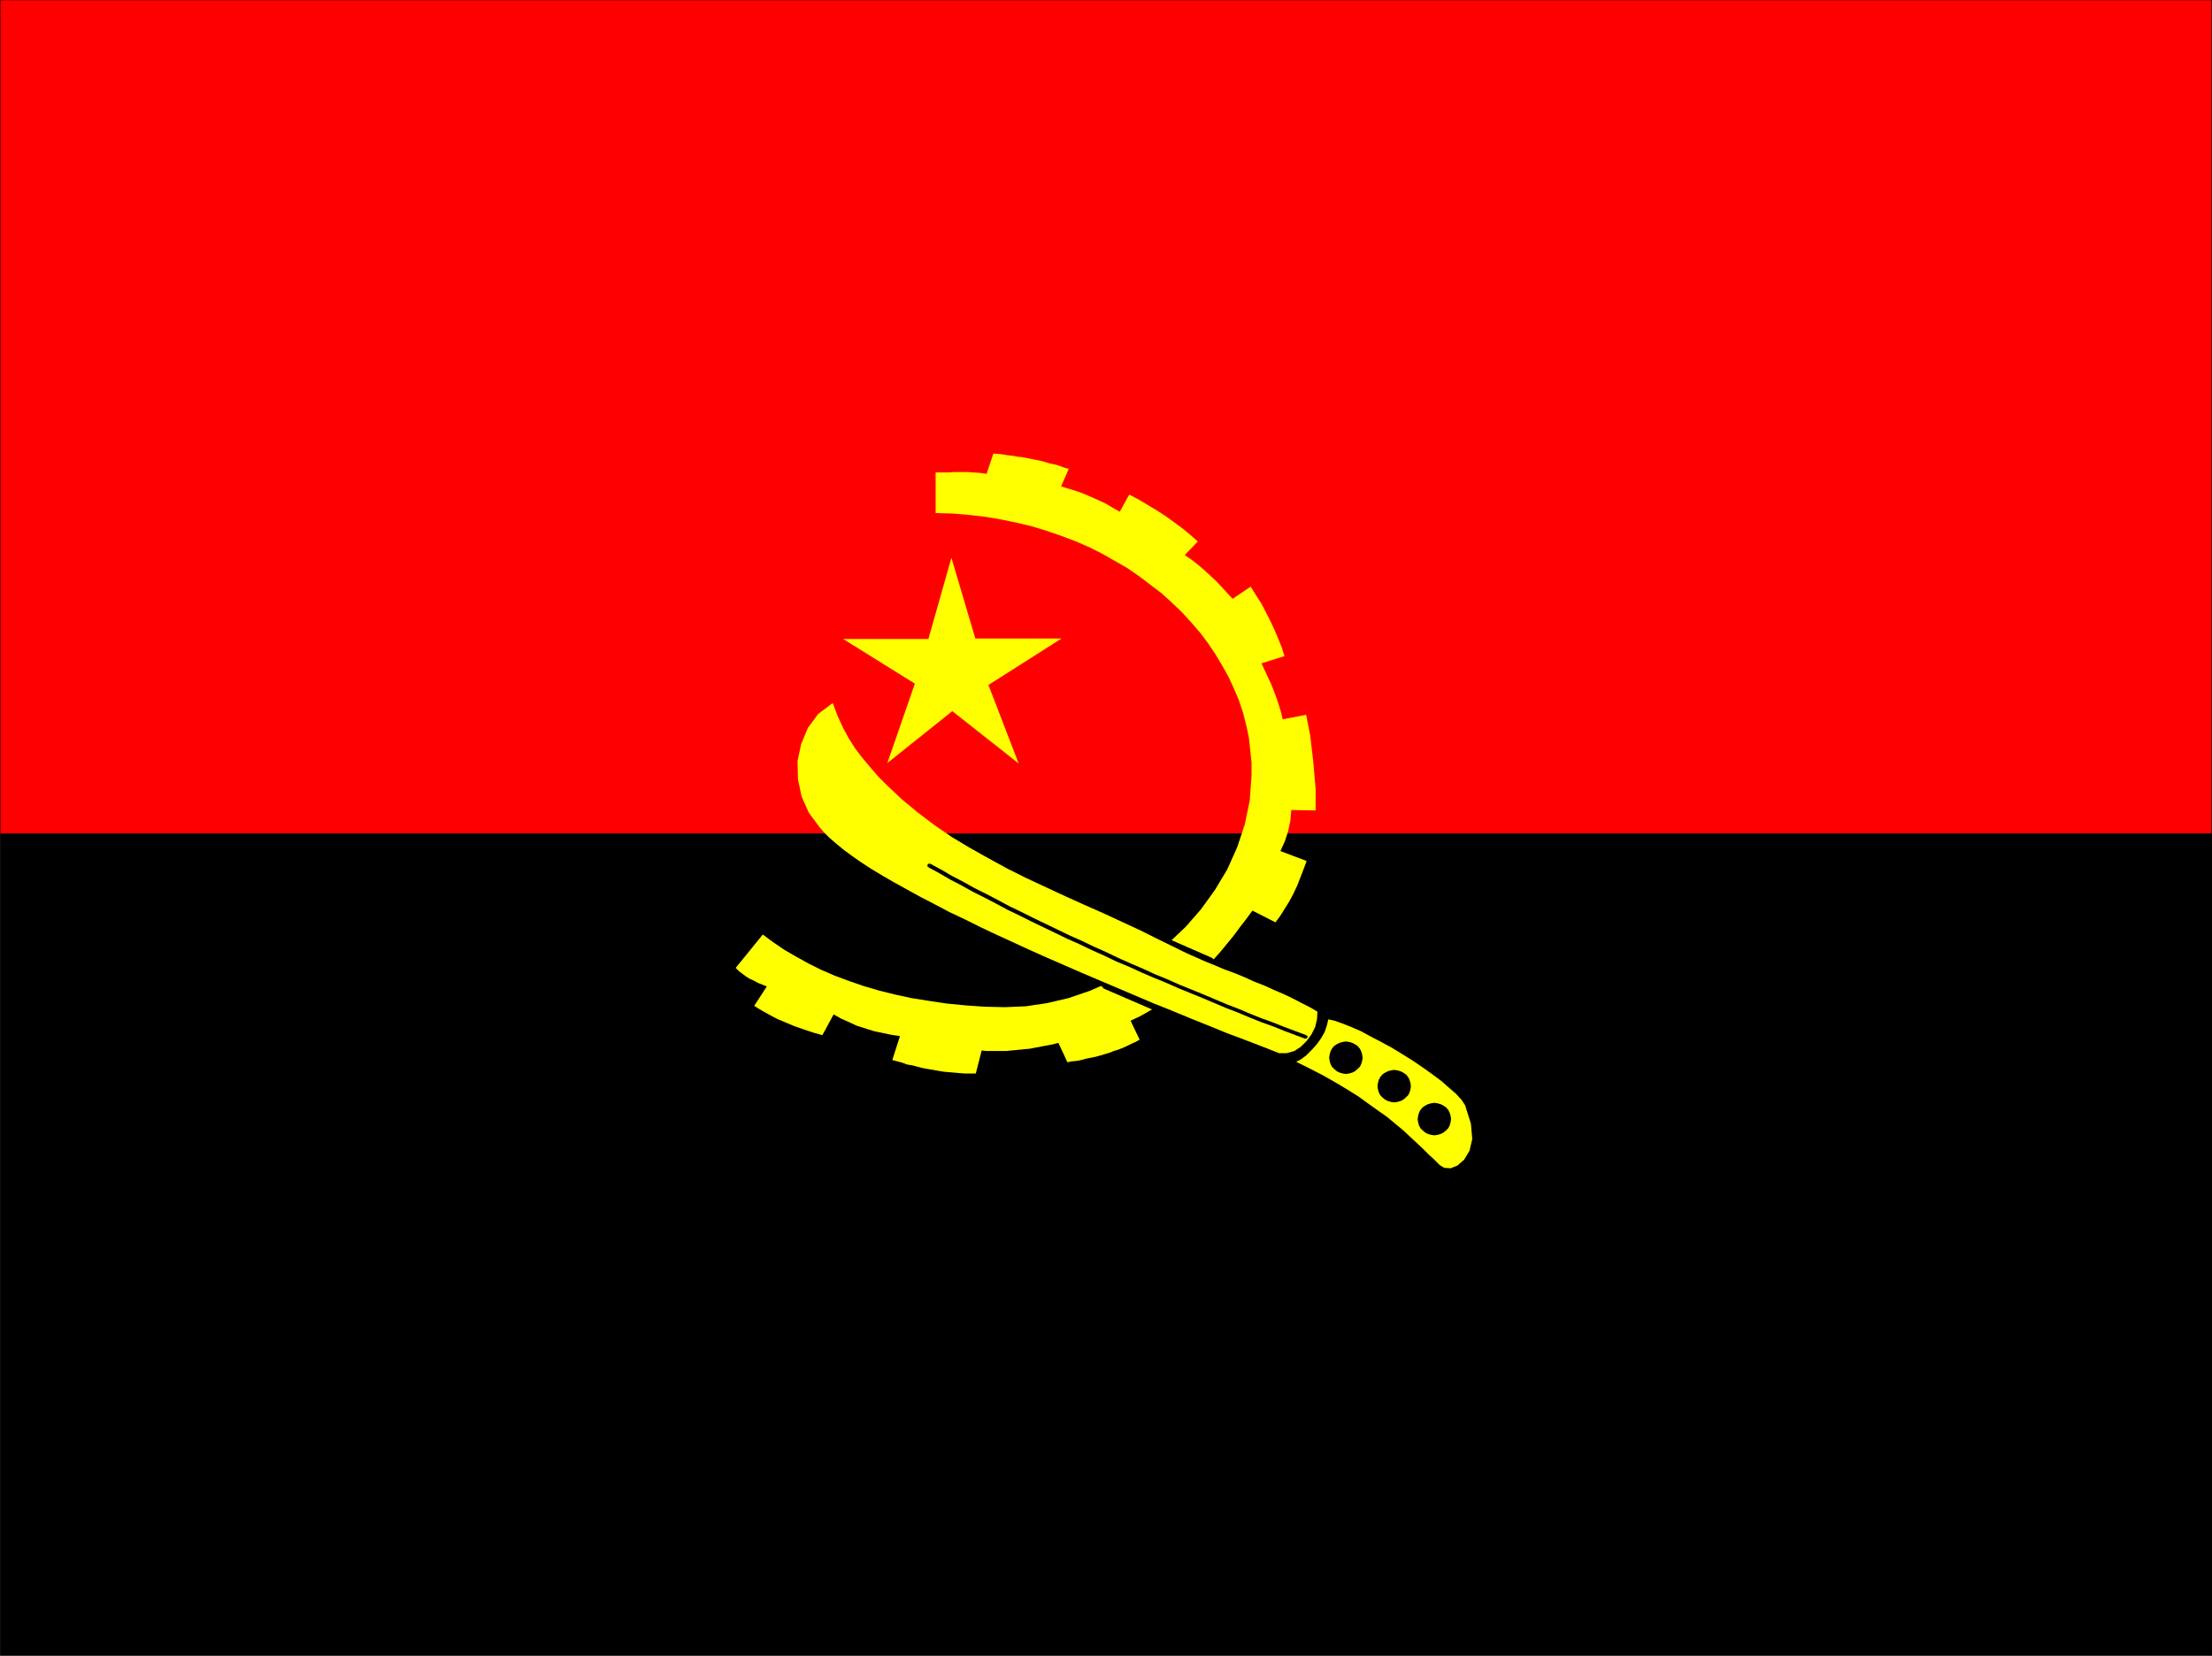
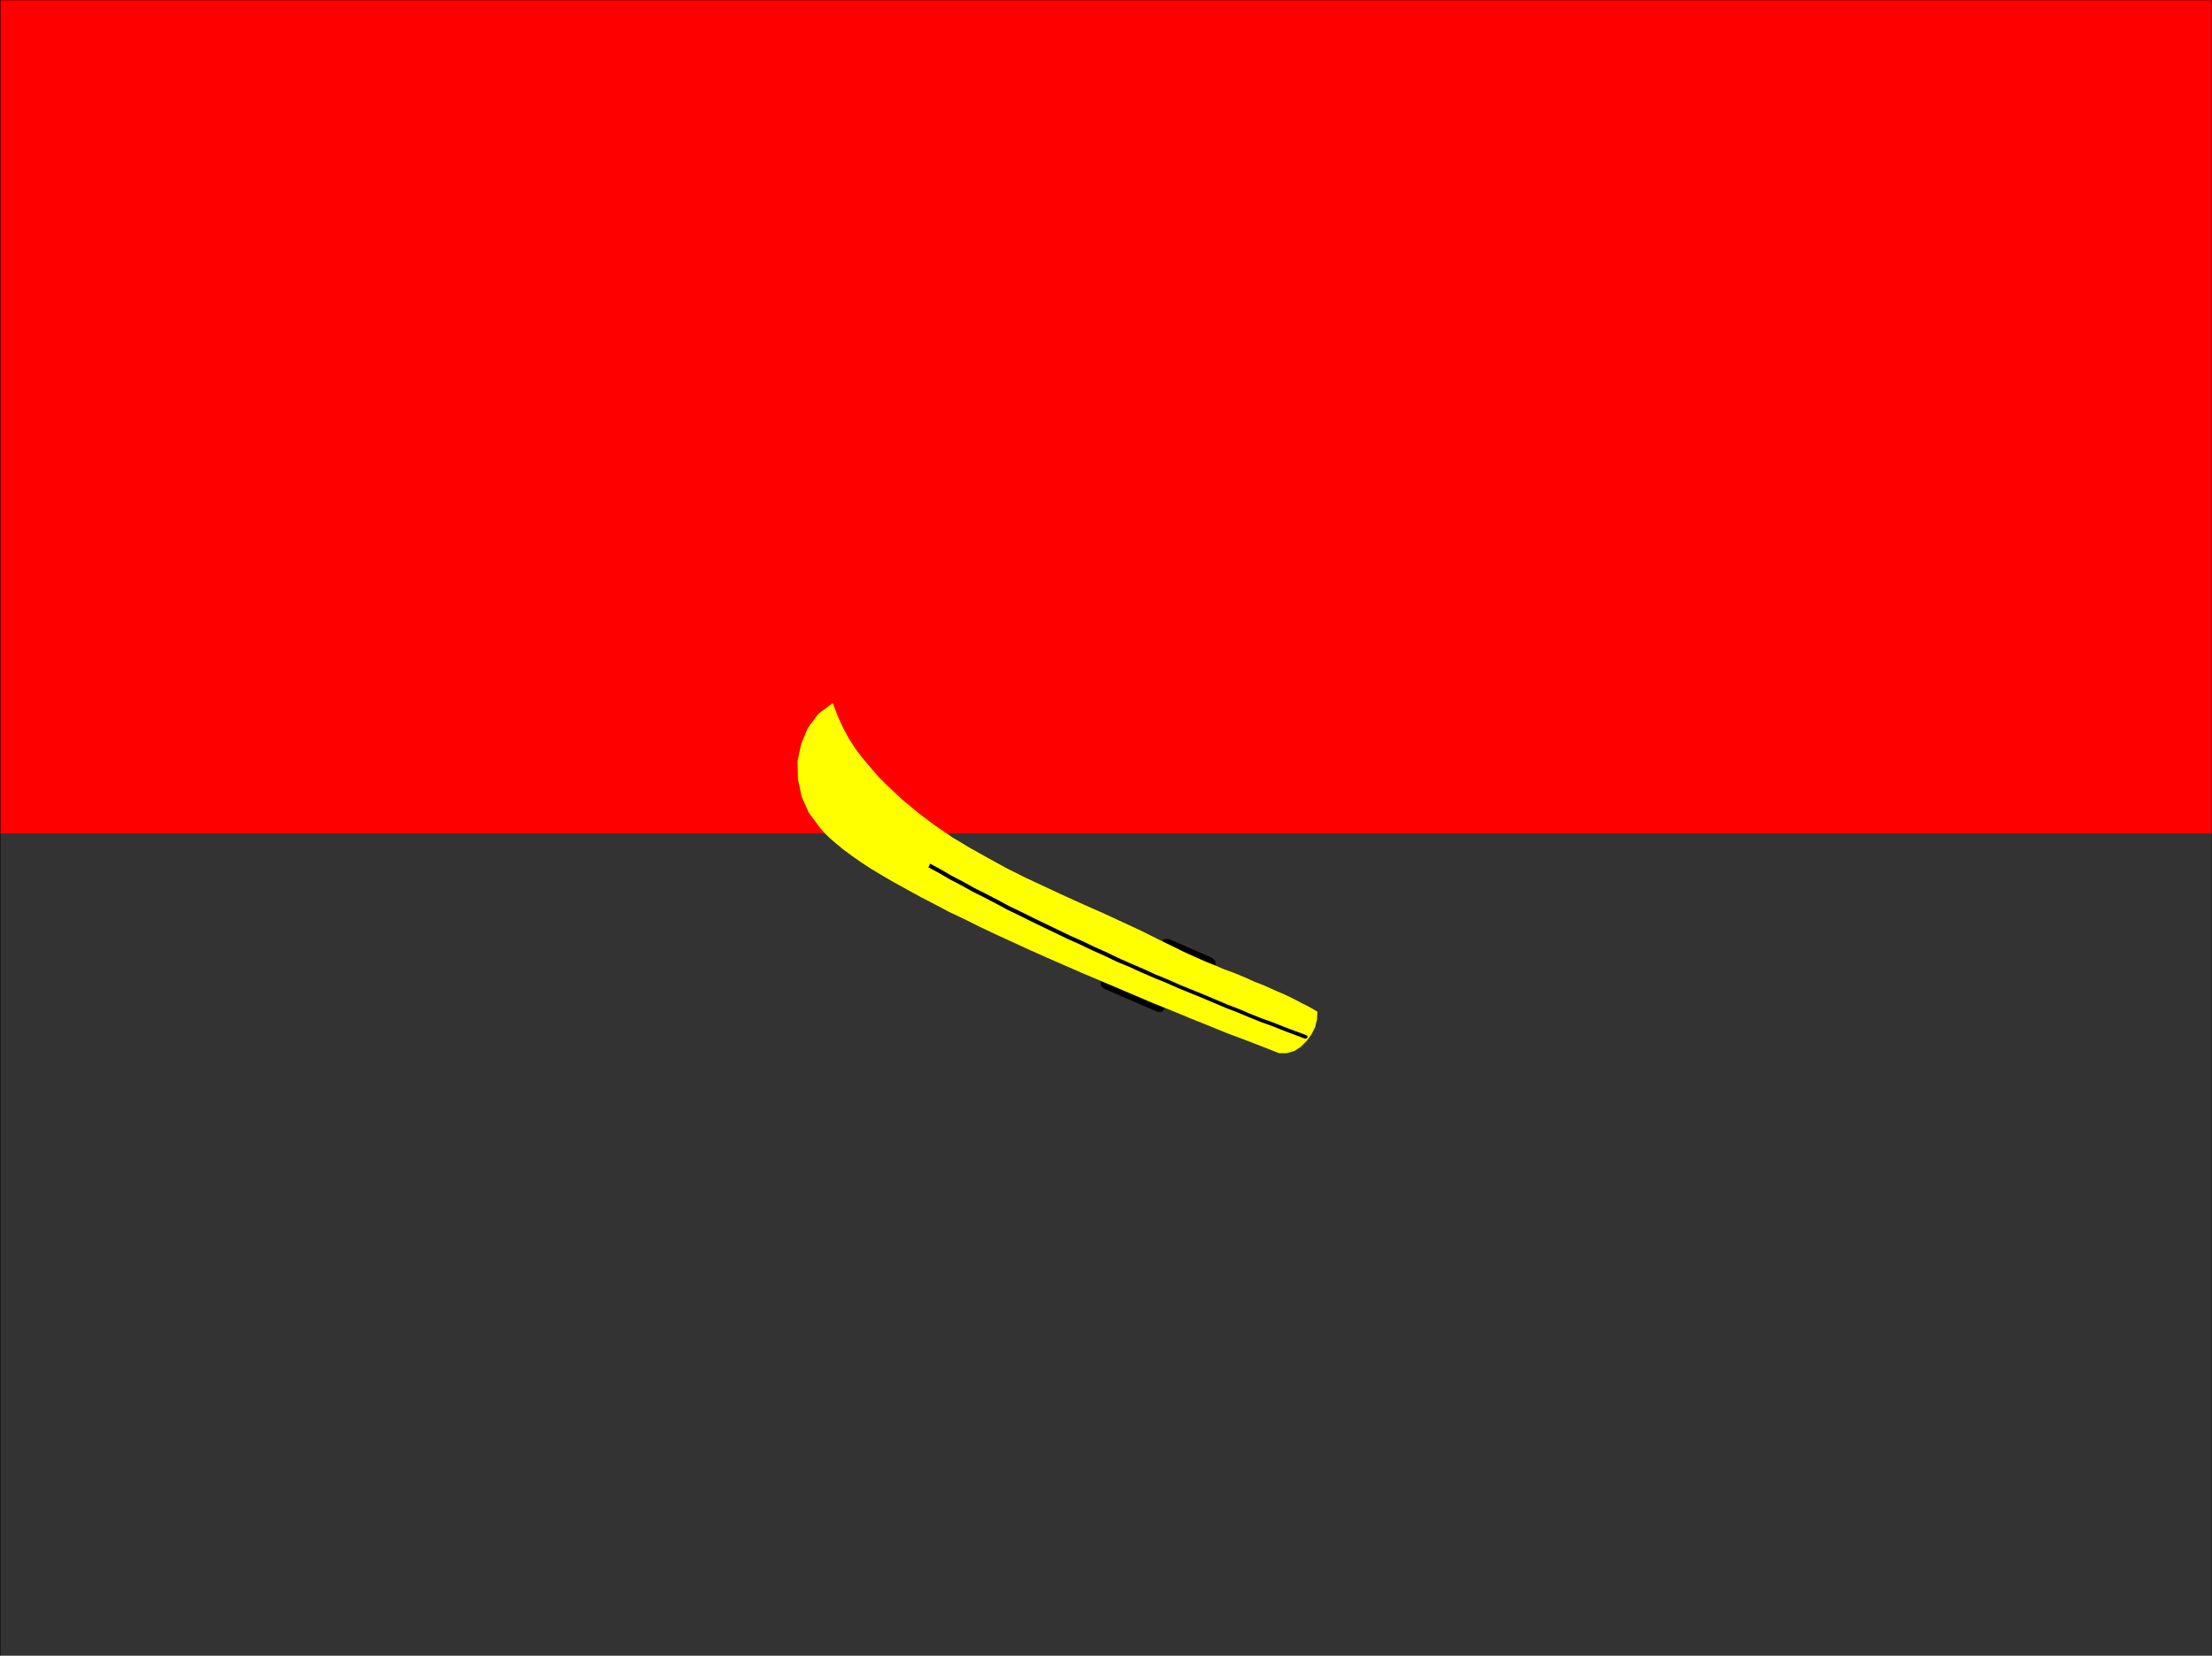
<svg xmlns="http://www.w3.org/2000/svg" width="4901" height="3669" fill-rule="evenodd" stroke-linecap="round" preserveAspectRatio="none">
  <rect width="100%" height="100%" fill="#333333" stroke="none" />
  <style>.pen1{stroke:none}.brush2{fill:#000}.brush4{fill:#ff0}</style>
-   <path d="M1 0h4900v3669H1V0z" class="pen1 brush2" />
  <path d="M0 0h4900v1847H0V0z" class="pen1" style="fill:red" />
  <path fill="none" d="M1 0h4900v3669H1V0" style="stroke:#000;stroke-width:1;stroke-linejoin:round" />
-   <path d="m3190 2582-12-12-13-12-13-13-14-13-15-14-15-14-17-14-18-15-20-14-21-15-22-16-24-15-25-15-28-16-29-15-32-16 10-5 12-9 11-11 12-13 10-14 8-14 5-15 3-13 14 3 17 6 20 8 21 9 22 12 23 12 24 13 23 14 24 15 22 15 21 15 20 15 17 15 15 13 12 13 8 12 13 41 3 34-6 26-12 20-15 13-15 6-14-1-10-6zm-1500-511 23 17 25 17 26 15 27 15 28 14 30 13 32 12 32 11 34 10 36 9 37 8 38 6 40 6 41 4 43 3 45 1 46-2 47-7 47-11 47-16 46-20 45-25 43-29 41-32 38-36 34-39 31-43 27-45 22-49 17-51 11-53 4-56v-28l-3-28-3-28-6-28-7-27-9-27-11-26-12-26-14-25-15-25-16-24-18-24-20-23-20-22-22-21-23-21-25-19-25-19-26-18-28-16-28-16-30-15-30-13-32-12-32-11-33-10-34-8-34-7-35-6-36-4-36-3-37-1v-90h28l14-1h28l15 1 14 1 14 2 15-45 11 1 10 1 11 2 11 1 10 2 10 1 11 2 10 2 10 2 10 2 11 3 10 3 10 2 11 3 10 4 11 3-17 39 17 5 16 5 17 6 16 7 16 7 17 8 15 9 16 9 21-38 21 11 20 12 20 12 20 13 18 13 19 14 17 14 17 15-29 30 16 11 14 11 14 12 13 12 13 12 12 13 12 13 12 13 40-27 12 19 12 19 10 19 10 20 9 19 8 19 8 20 6 19-51 16 7 15 7 15 7 15 6 15 6 16 5 15 5 16 4 17 52-10 9 46 7 60 5 59v47l-54-1-2 24-5 23-7 22-10 22 58 22-7 19-7 18-7 18-8 17-9 17-10 16-10 16-11 15-51-26-14 19-14 18-14 19-14 17-14 17-15 17-15 16-16 16-17 15-17 15-17 14-19 13-19 13-21 12-21 12-23 11 20 42-9 5-9 4-10 5-9 4-10 4-10 3-10 4-10 3-10 3-11 3-10 2-10 2-11 3-10 2-11 1-10 2-20-43-11 3-10 2-11 2-10 2-11 2-10 2-11 1-10 1-10 1-11 1-10 1h-44l-11-1-13 51h-24l-12-1-12-1-11-1-12-1-12-2-11-2-12-2-11-2-12-3-11-3-12-2-11-4-11-3-11-3 17-53-20-3-19-4-19-4-19-6-19-6-17-8-18-8-16-9-25 46-21-6-21-7-20-7-19-8-19-8-17-9-18-10-16-10 28-43-10-4-10-4-9-5-9-4-8-5-8-6-8-6-7-7 60-74zm420-495 147 116-67-174 162-103h-191l-53-179-51 180h-189l159 99-61 176 144-115zm872 732 7 1 7 2 6 3 6 4 5 6 3 6 2 7 1 7-1 7-2 7-3 6-5 5-6 5-6 3-7 2-7 1-7-1-7-2-6-3-6-5-5-5-3-6-2-7-1-7 1-7 2-7 3-6 5-6 6-4 6-3 7-2 7-1zm107 63 7 1 7 2 6 3 6 4 5 6 3 6 2 7 1 7-1 7-2 7-3 6-5 5-6 5-6 3-7 2-7 1-7-1-7-2-6-3-6-5-5-5-3-6-2-7-1-7 1-7 2-7 3-6 5-6 6-4 6-3 7-2 7-1zm89 73 7 1 7 2 6 3 6 4 5 6 3 6 2 7 1 7-1 7-2 7-3 6-5 5-6 5-6 3-7 2-7 1-7-1-7-2-6-3-6-5-5-5-3-6-2-7-1-7 1-7 2-7 3-6 5-6 6-4 6-3 7-2 7-1z" class="pen1 brush4" />
  <path fill-rule="nonzero" d="M2590 2081h-11l-6 7v10l7 7zm91 54 5-12-96-42-10 24 96 42 5-12zm-5 12h11l6-8v-9l-7-7zm-220 20h-11l-6 7v10l7 7zm113 63 5-12-118-51-10 24 118 51 5-12zm-5 12h11l6-8v-9l-7-7z" class="pen1 brush2" />
  <path d="m1845 1558-32 24-23 31-15 36-8 38 1 40 8 38 16 36 23 31 10 12 12 12 15 13 17 14 19 14 20 14 23 15 25 15 26 15 29 16 29 16 31 16 32 17 34 16 34 17 36 17 37 17 37 17 38 17 39 17 39 17 40 17 40 17 40 17 40 17 40 16 41 17 40 16 39 16 40 15 39 15 38 15h17l17-5 14-9 13-13 11-15 8-16 4-17 1-17-17-10-18-9-19-10-21-10-21-9-22-10-23-9-22-10-22-9-22-8-21-9-20-8-18-8-18-8-15-7-14-7-39-19-40-20-41-19-41-19-43-19-42-19-43-20-43-20-42-21-42-23-41-23-40-24-38-26-37-28-35-29-33-31-20-20-18-21-17-20-16-21-14-22-13-24-12-26-11-29z" class="pen1 brush4" />
-   <path fill-rule="nonzero" d="M2061 1914h-3l-3 2v4l2 2z" class="pen1 brush2" />
  <path fill-rule="nonzero" d="m2894 2294-24-9-24-9-25-10-25-9-25-10-26-11-26-10-26-11-26-11-27-11-27-11-27-12-27-11-26-12-28-12-27-12-27-13-27-12-27-13-27-12-27-13-27-13-27-13-26-13-27-13-26-14-25-13-26-13-25-14-25-13-24-14-24-13-4 8 24 13 24 14 25 13 25 14 26 13 25 13 26 14 27 13 26 13 27 13 27 13 27 13 27 12 27 13 27 12 27 13 29 12 26 12 28 12 27 11 27 12 27 11 27 11 26 11 26 11 26 10 26 11 25 10 25 9 25 10 24 9 24 9zm-2 8 3-1 2-2v-3l-3-2z" class="pen1 brush2" />
</svg>